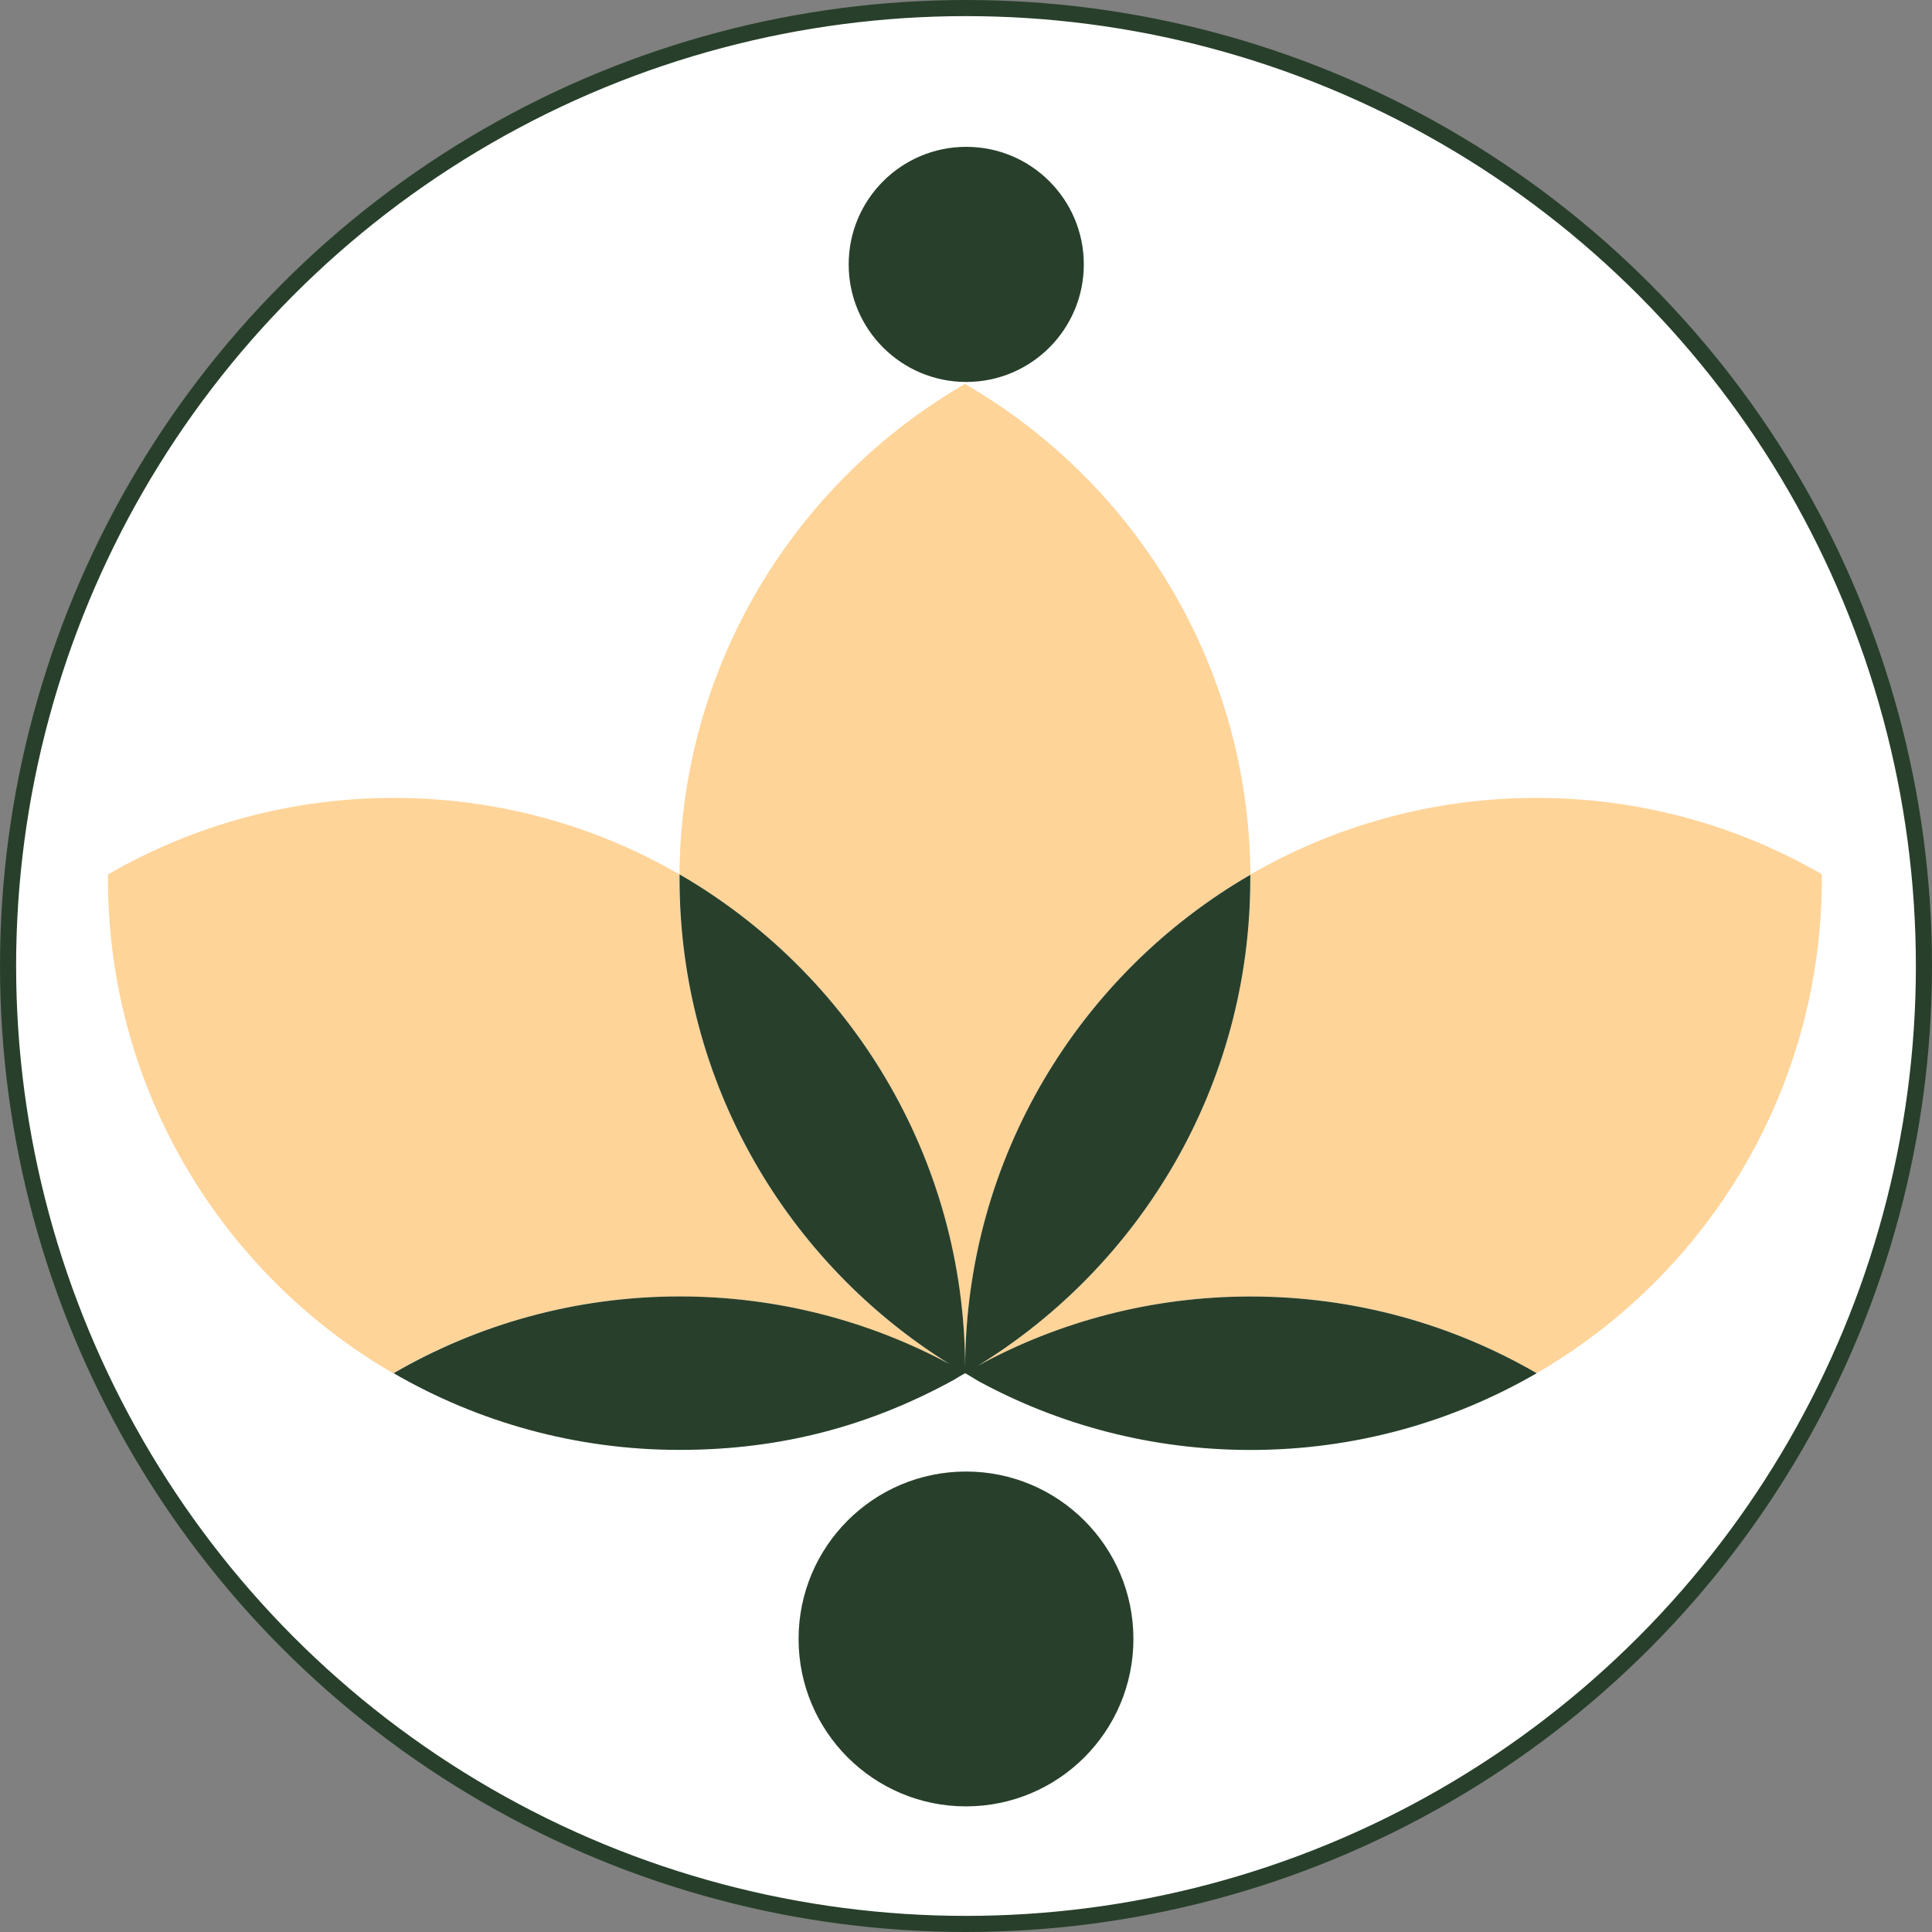
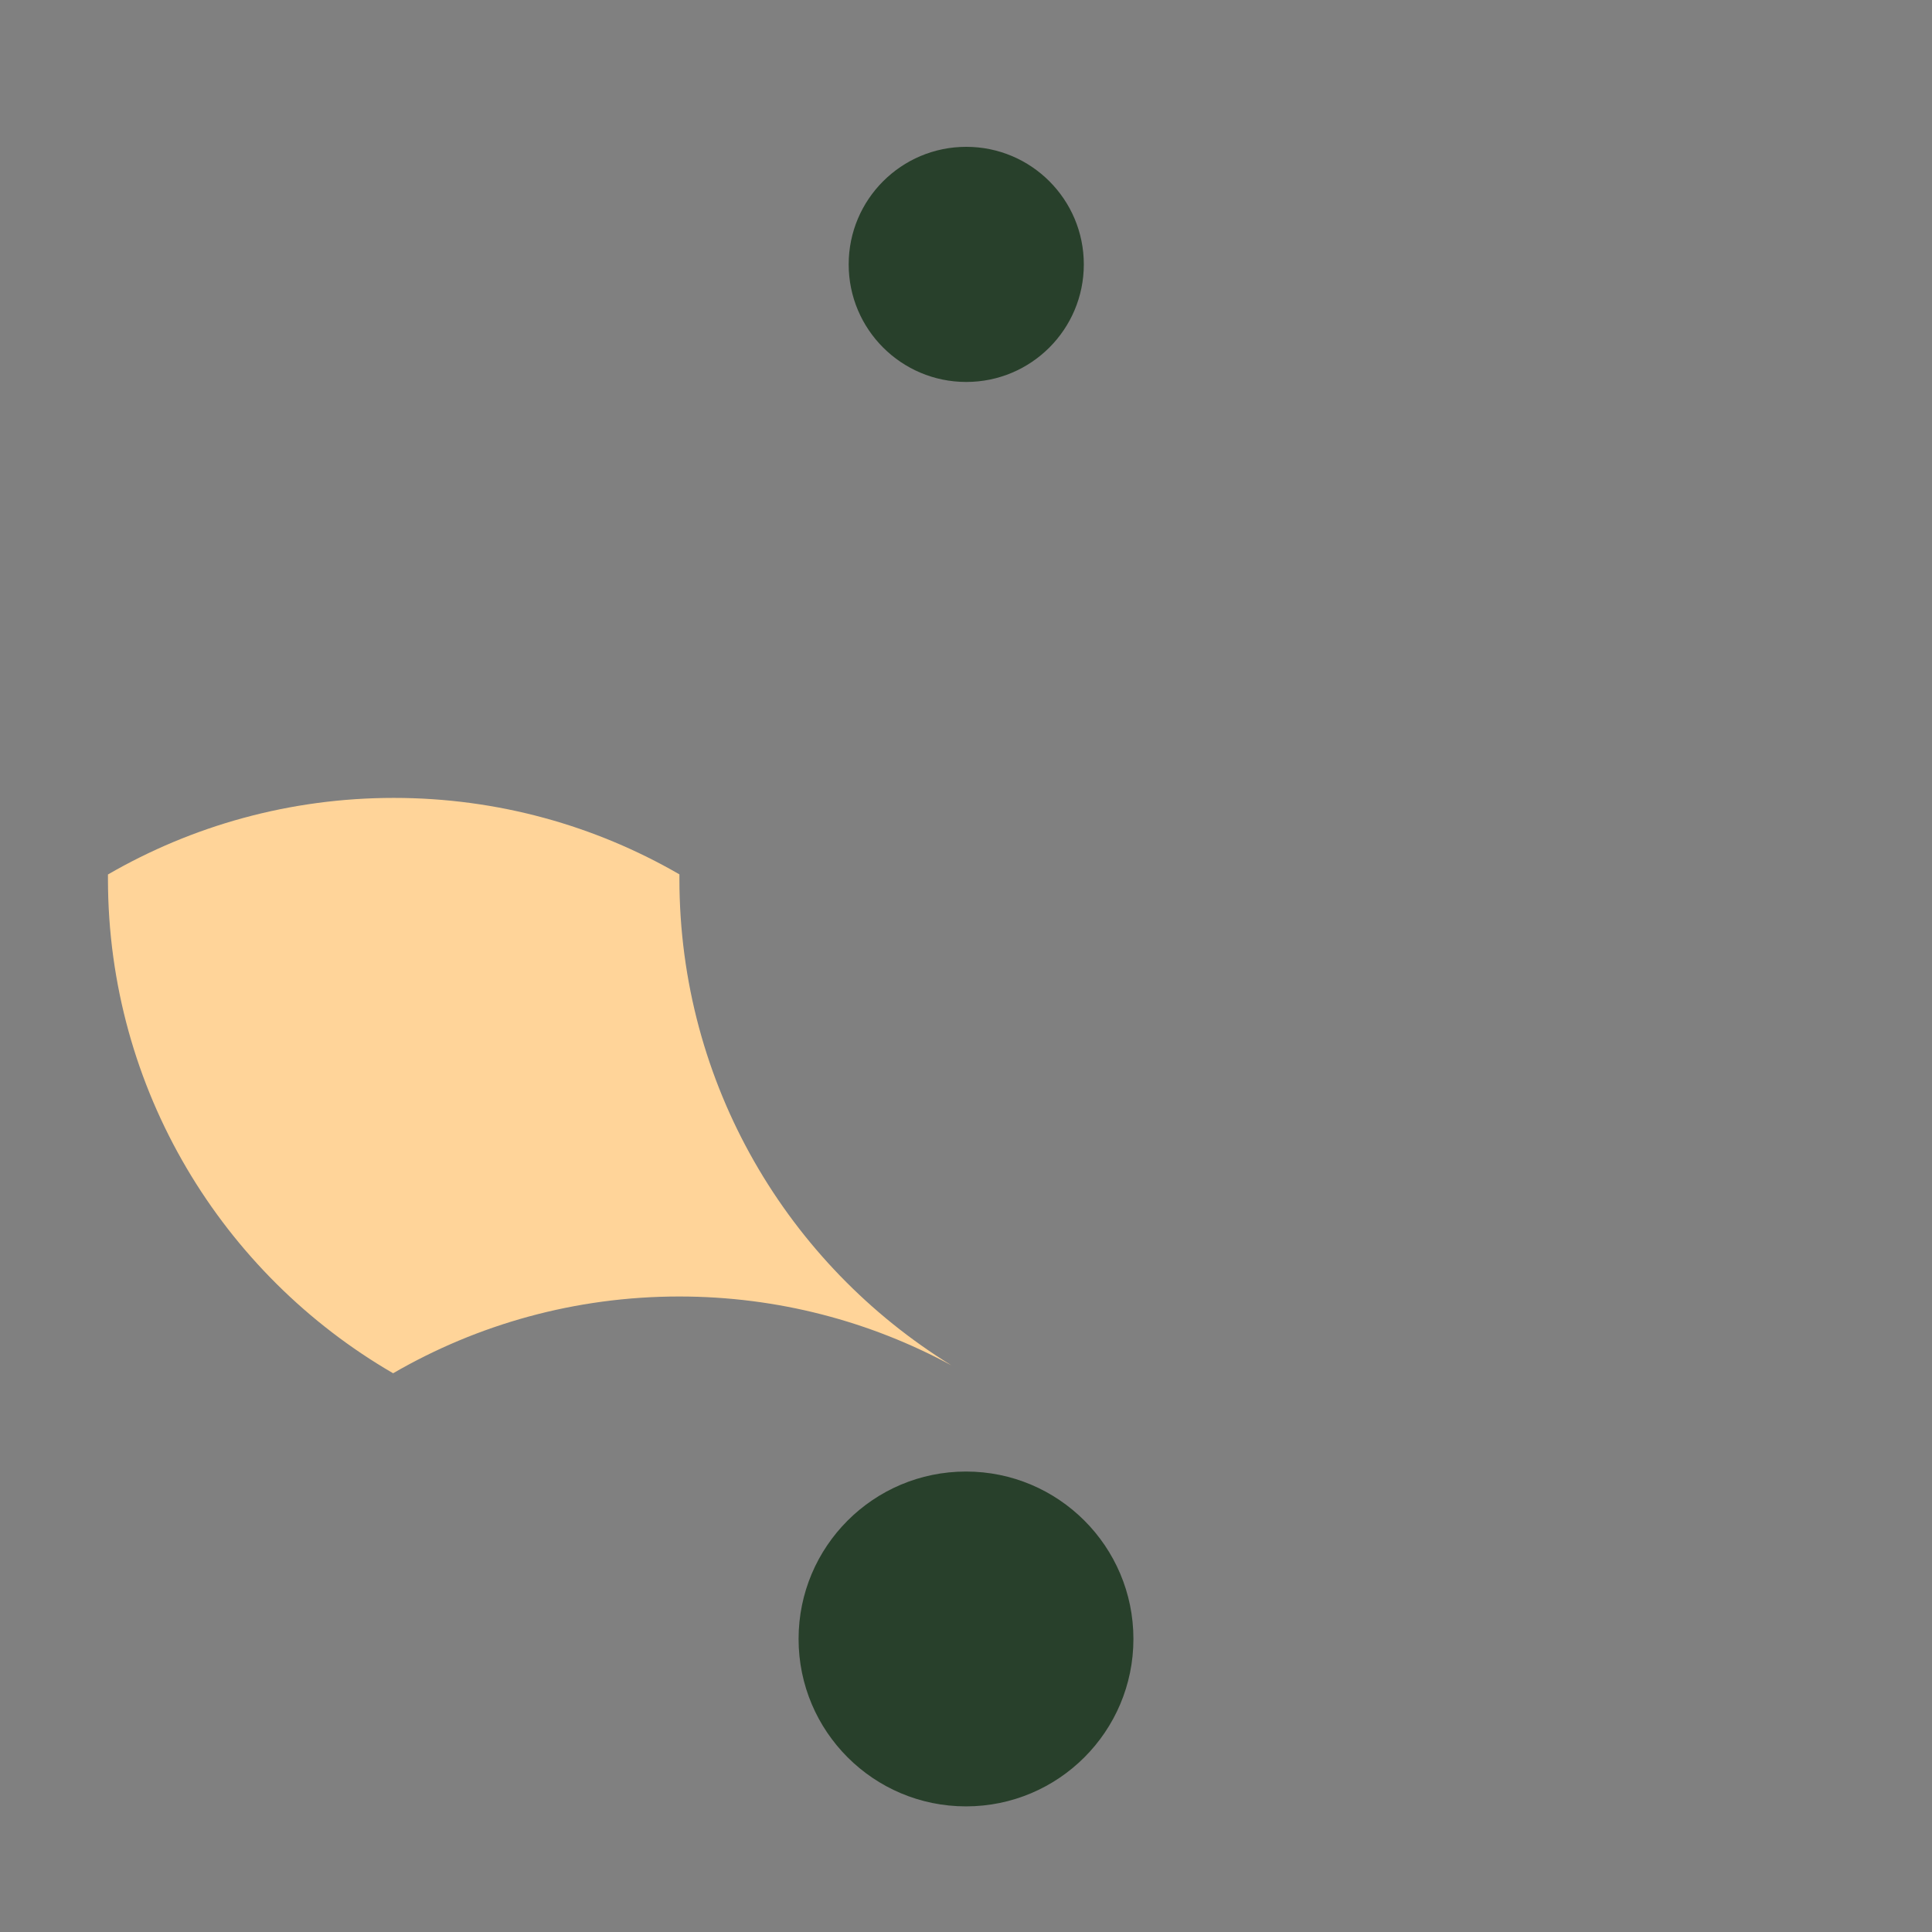
<svg xmlns="http://www.w3.org/2000/svg" id="Layer_5" viewBox="0 0 311.58 311.58">
  <rect x="0" y="0" width="311.58" height="311.58" fill="#808080" stroke="none" />
  <defs>
    <style>.cls-1{fill:#fff;stroke:#28402b;stroke-miterlimit:10;stroke-width:2.6px;}.cls-2{fill:#ffd499;}.cls-3{fill:#28402b;}</style>
  </defs>
-   <circle class="cls-1" cx="155.79" cy="155.79" r="154.49" />
  <circle class="cls-3" cx="155.83" cy="42.64" r="18.96" />
  <circle class="cls-3" cx="155.79" cy="264.32" r="27" />
  <g>
-     <path class="cls-2" d="m109.58,141.01c27.54,15.93,46.06,45.7,46.06,79.8,0,.21,0,.41,0,.62.01,0,.02-.01.03-.02,0-.2,0-.4,0-.6,0-34.07,18.5-63.82,45.99-79.76-.24-33.82-18.69-63.3-46.04-79.13-27.34,15.82-45.78,45.29-46.04,79.09Z" />
-     <path class="cls-2" d="m201.65,141.05c0,.22,0,.44,0,.66,0,33.31-17.68,62.48-44.16,78.67,13.12-7.19,28.19-11.29,44.21-11.29,16.81,0,32.57,4.5,46.13,12.37,27.49-15.94,45.98-45.68,45.98-79.75,0-.24,0-.48,0-.72-13.54-7.83-29.26-12.31-46.03-12.31s-32.57,4.51-46.14,12.37Z" />
    <path class="cls-2" d="m63.4,221.47c13.57-7.87,29.33-12.38,46.15-12.38,15.89,0,30.85,4.03,43.9,11.11-26.33-16.22-43.88-45.3-43.88-78.49,0-.23,0-.47,0-.7-13.55-7.84-29.28-12.33-46.06-12.33s-32.54,4.5-46.1,12.35c0,.23,0,.45,0,.68,0,34.07,18.5,63.82,45.99,79.76Z" />
  </g>
-   <path class="cls-3" d="m201.68,209.09c-15.93,0-30.91,4.05-43.98,11.17,26.36-16.21,43.94-45.31,43.94-78.52,0-.22,0-.44,0-.66-27.42,15.89-45.88,45.52-45.99,79.46-.1-33.99-18.6-63.64-46.06-79.53,0,.23,0,.47,0,.7,0,33.04,17.4,62.01,43.53,78.27-12.95-6.95-27.76-10.9-43.49-10.9-16.82,0-32.58,4.51-46.15,12.38,13.57,7.86,29.32,12.37,46.13,12.37s31.09-4.09,44.21-11.29c.6-.37,1.21-.73,1.83-1.08h.01c.71.41,1.42.84,2.12,1.27,13.05,7.09,28,11.11,43.9,11.11,16.82,0,32.58-4.51,46.15-12.38-13.57-7.86-29.32-12.37-46.13-12.37Z" />
</svg>